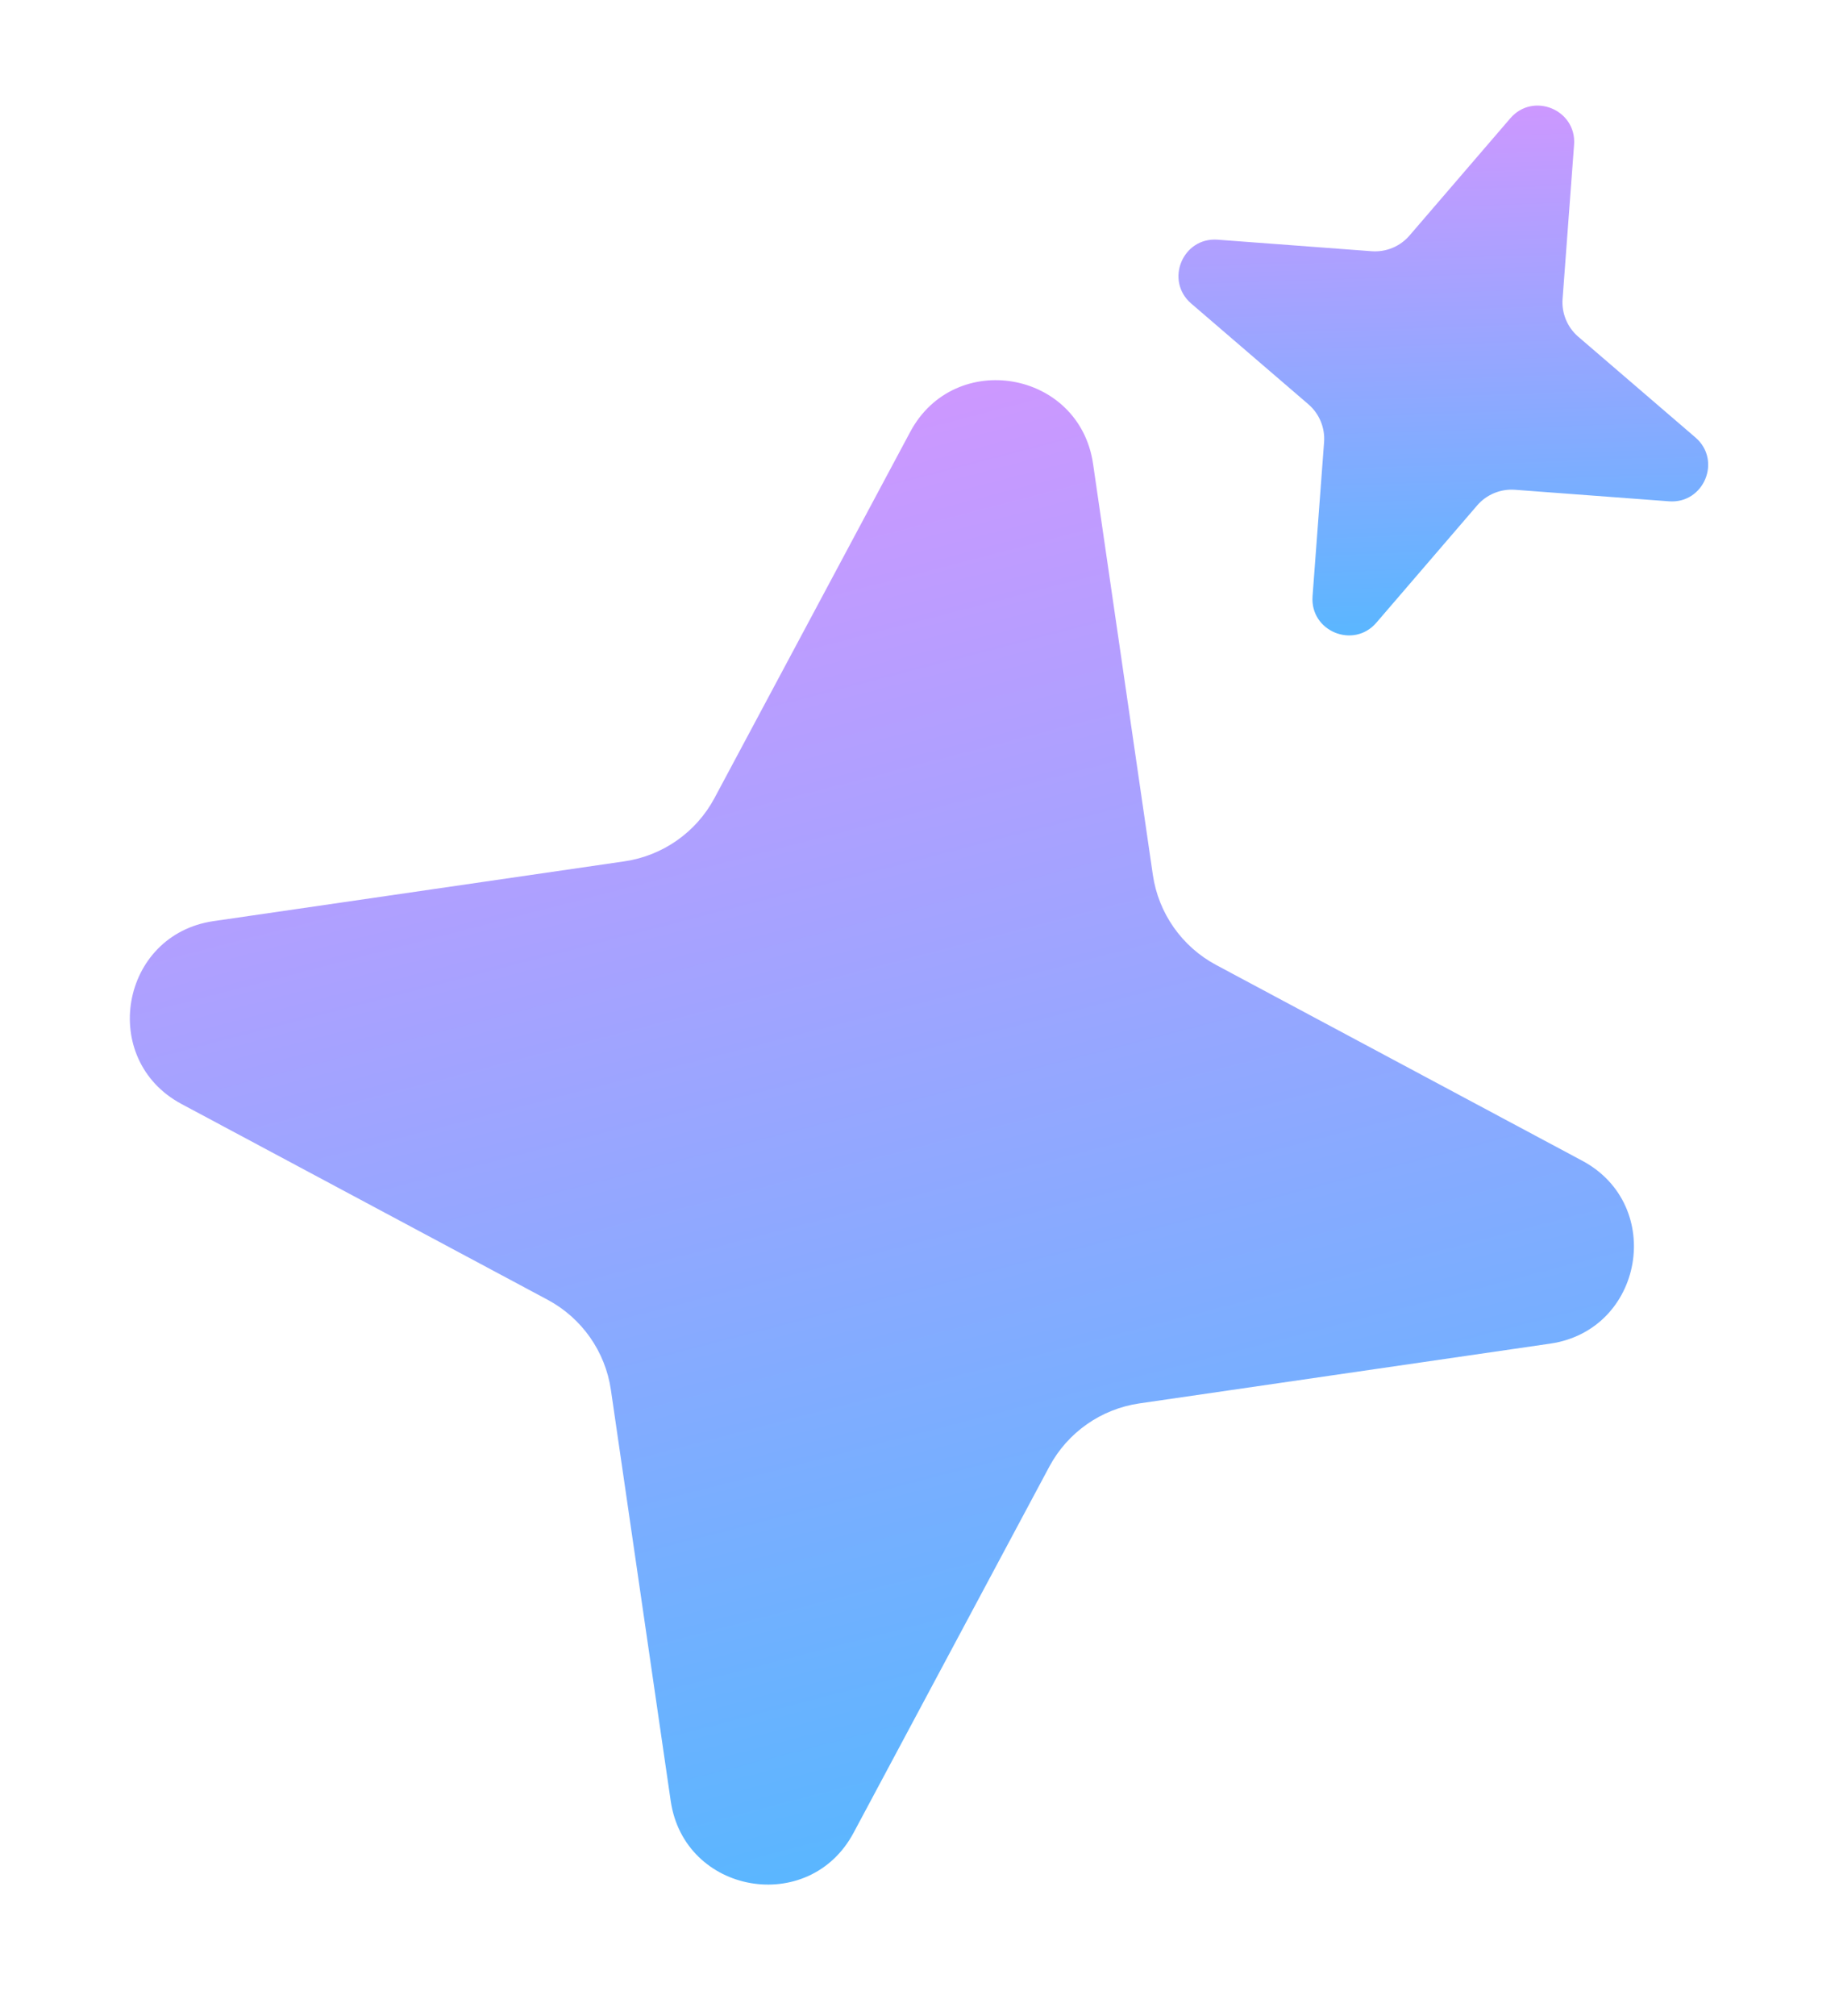
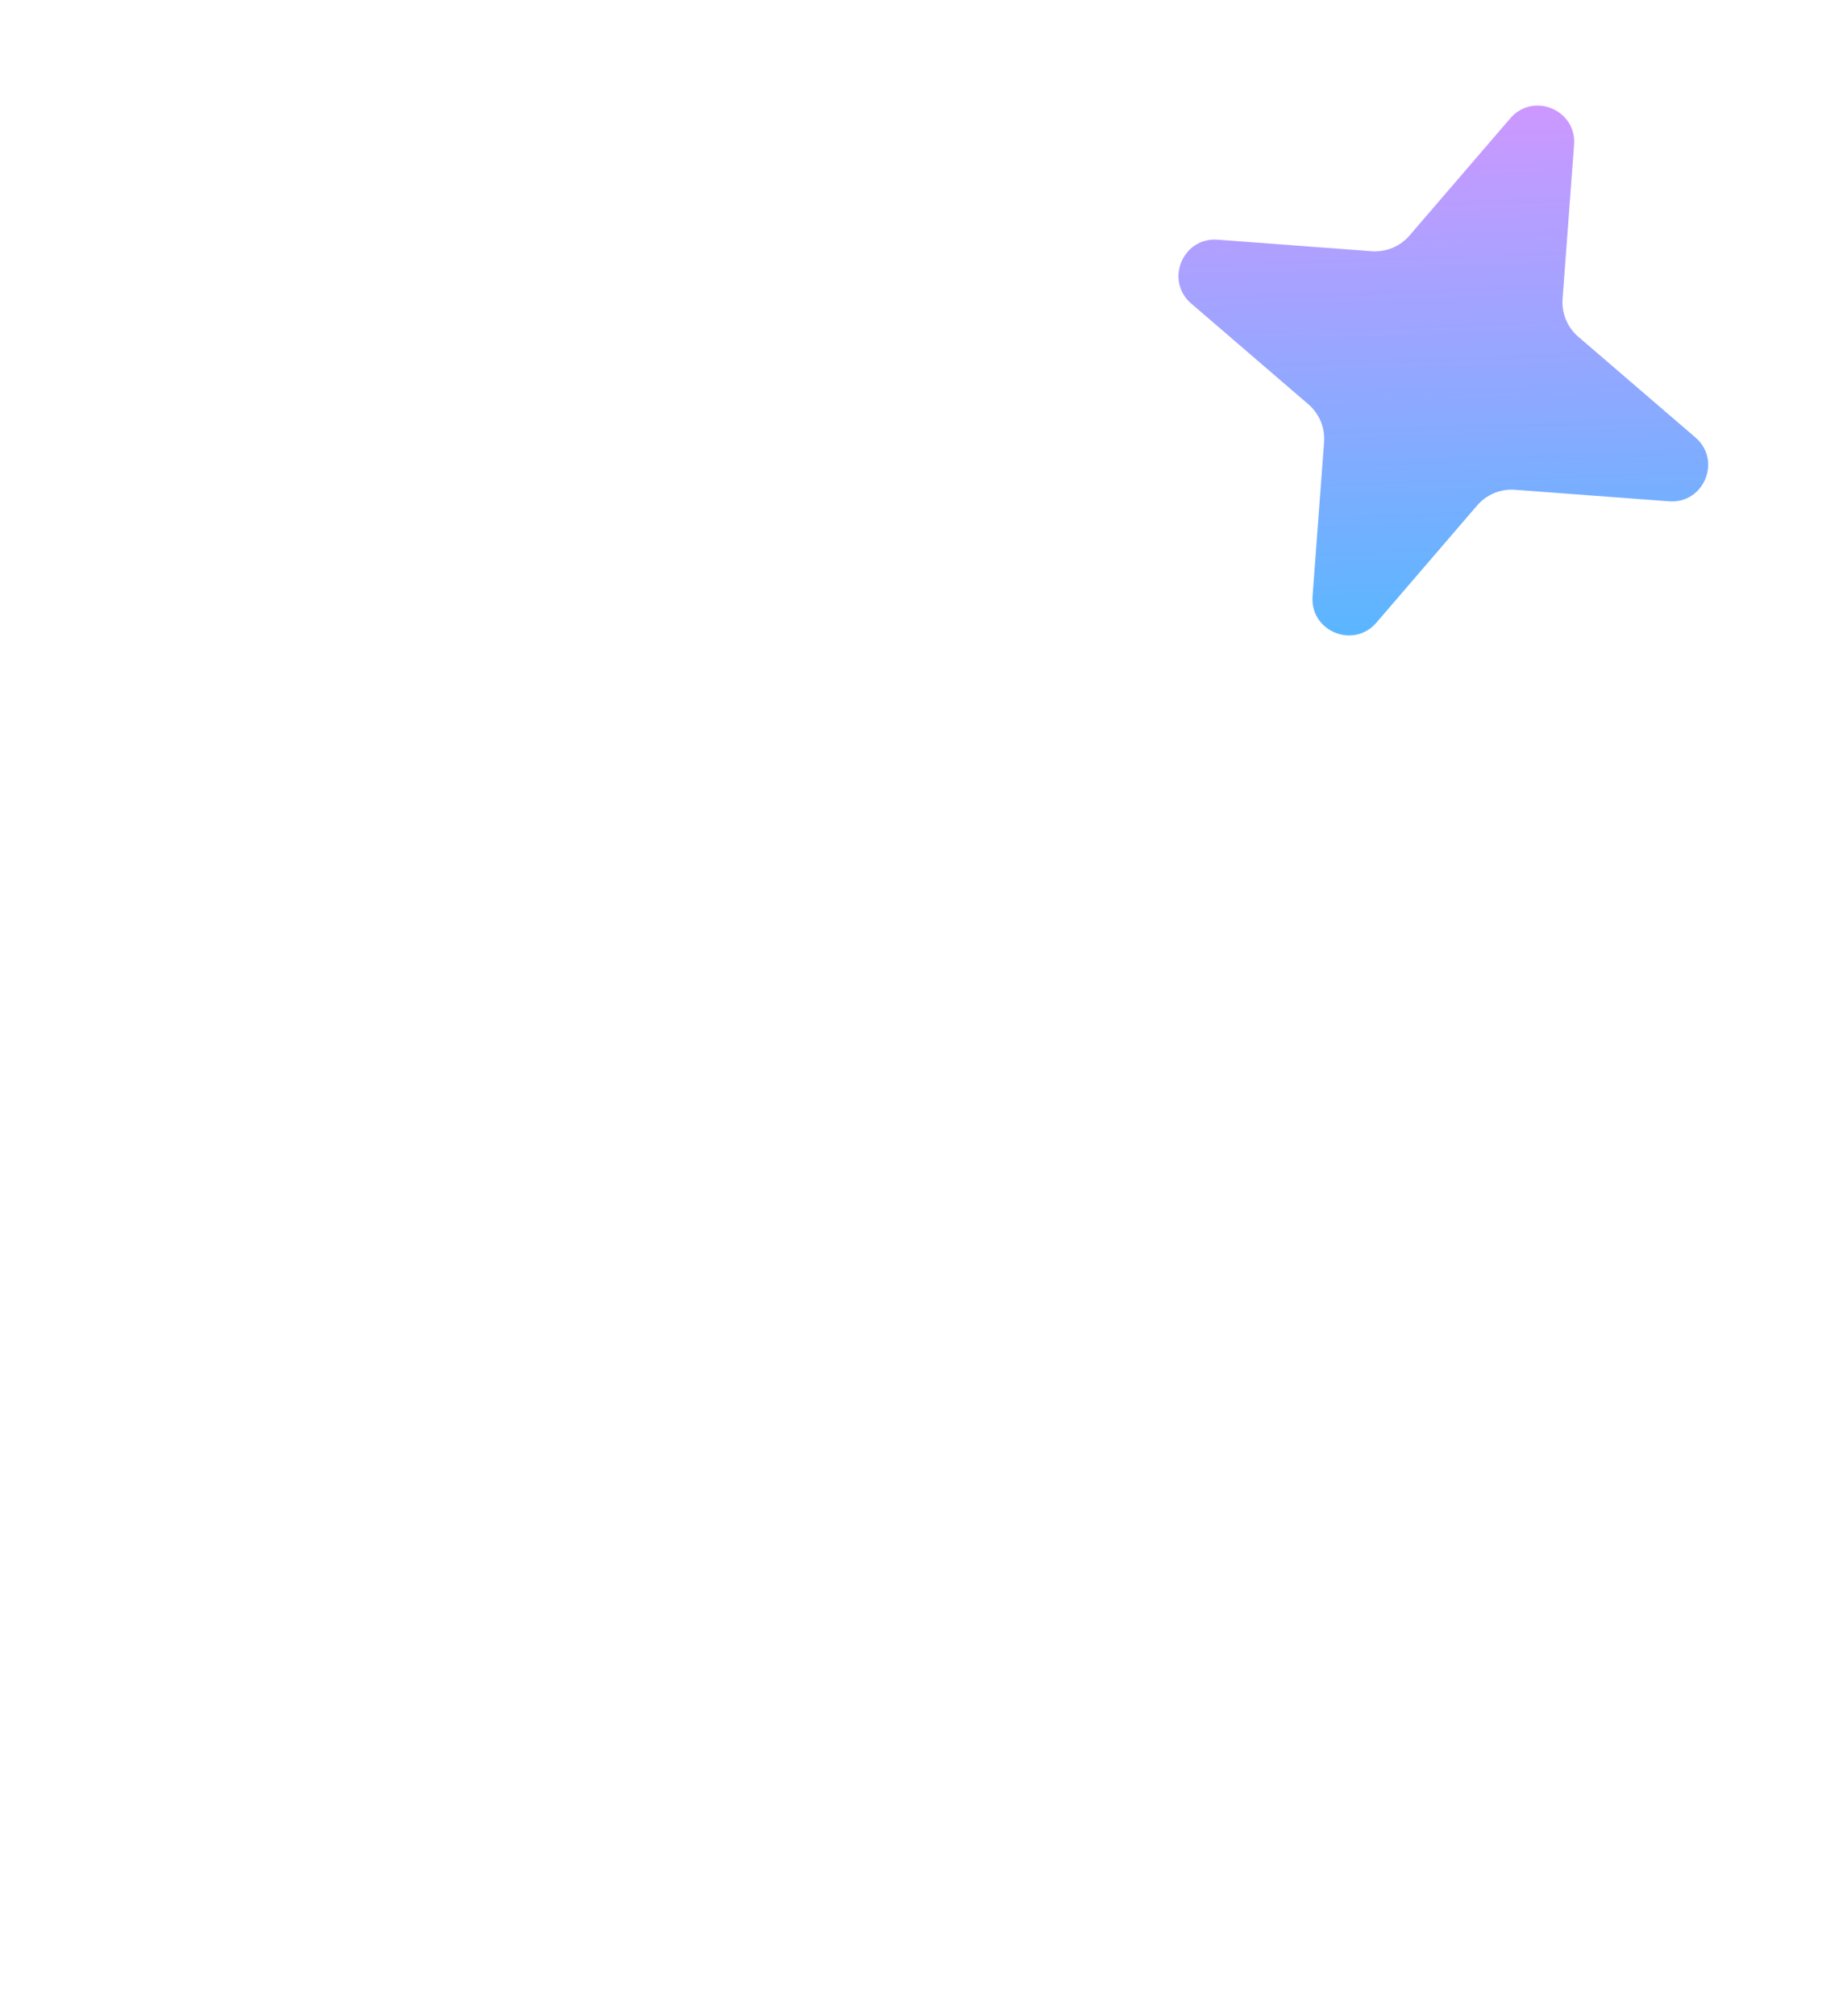
<svg xmlns="http://www.w3.org/2000/svg" width="52" height="57" viewBox="0 0 52 57" fill="none">
  <g clip-path="url(#clip0_933_474)">
    <path d="M44.509 4.092C44.583 3.103 43.351 2.593 42.705 3.345L39.856 6.658C39.59 6.968 39.193 7.132 38.786 7.102L34.43 6.776C33.44 6.702 32.931 7.934 33.683 8.581L36.996 11.429C37.305 11.695 37.47 12.092 37.44 12.499L37.114 16.856C37.04 17.845 38.272 18.355 38.919 17.603L41.767 14.29C42.033 13.98 42.43 13.816 42.837 13.846L47.193 14.172C48.183 14.246 48.693 13.014 47.94 12.367L44.627 9.519C44.318 9.253 44.153 8.856 44.184 8.449L44.509 4.092Z" fill="url(#paint0_linear_933_474)" />
  </g>
-   <path d="M30.908 13.114C30.524 10.475 26.995 9.858 25.738 12.209L20.203 22.561C19.686 23.528 18.74 24.192 17.655 24.35L6.038 26.04C3.4 26.424 2.782 29.953 5.133 31.21L15.486 36.745C16.453 37.263 17.117 38.208 17.274 39.293L18.965 50.911C19.348 53.549 22.877 54.166 24.134 51.816L29.67 41.463C30.187 40.496 31.132 39.832 32.218 39.674L43.835 37.984C46.473 37.6 47.091 34.071 44.74 32.814L34.387 27.279C33.42 26.762 32.756 25.816 32.598 24.731L30.908 13.114Z" fill="url(#paint1_linear_933_474)" />
  <defs>
    <linearGradient id="paint0_linear_933_474" x1="43.877" y1="3.066" x2="44.38" y2="17.654" gradientUnits="userSpaceOnUse">
      <stop stop-color="#CC98FF" />
      <stop offset="1" stop-color="#5BB6FF" />
    </linearGradient>
    <linearGradient id="paint1_linear_933_474" x1="28.651" y1="10.79" x2="38.49" y2="48.759" gradientUnits="userSpaceOnUse">
      <stop stop-color="#CC98FF" />
      <stop offset="1" stop-color="#5BB6FF" />
    </linearGradient>
    <clipPath id="clip0_933_474">
      <rect width="16.035" height="16.035" fill="white" transform="translate(36.469) rotate(22.48)" />
    </clipPath>
  </defs>
</svg>